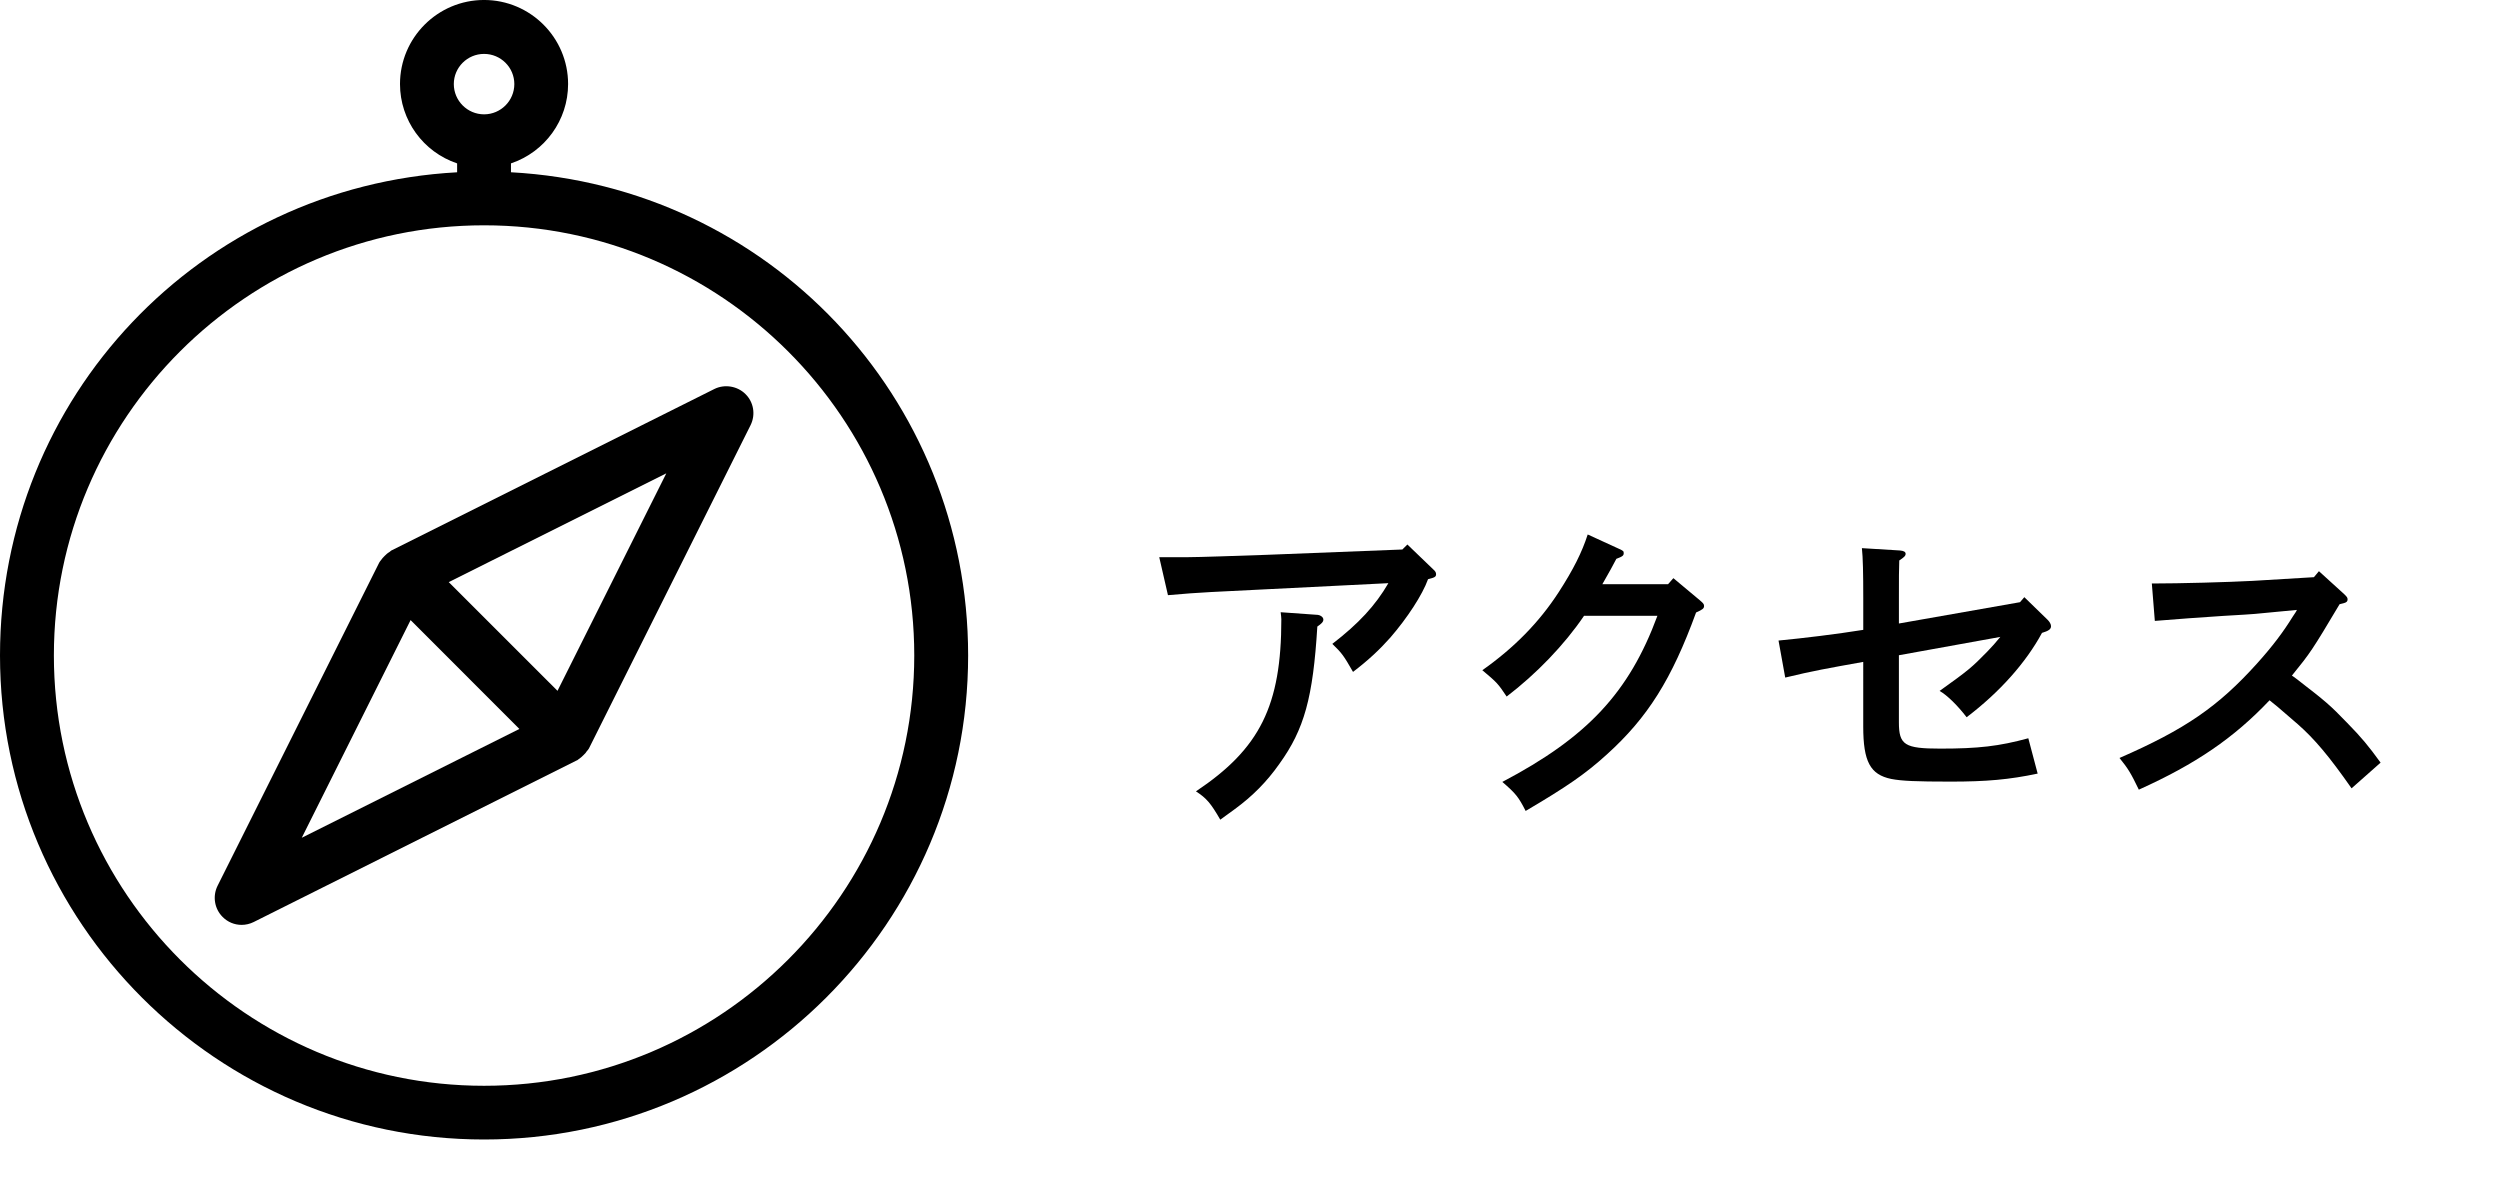
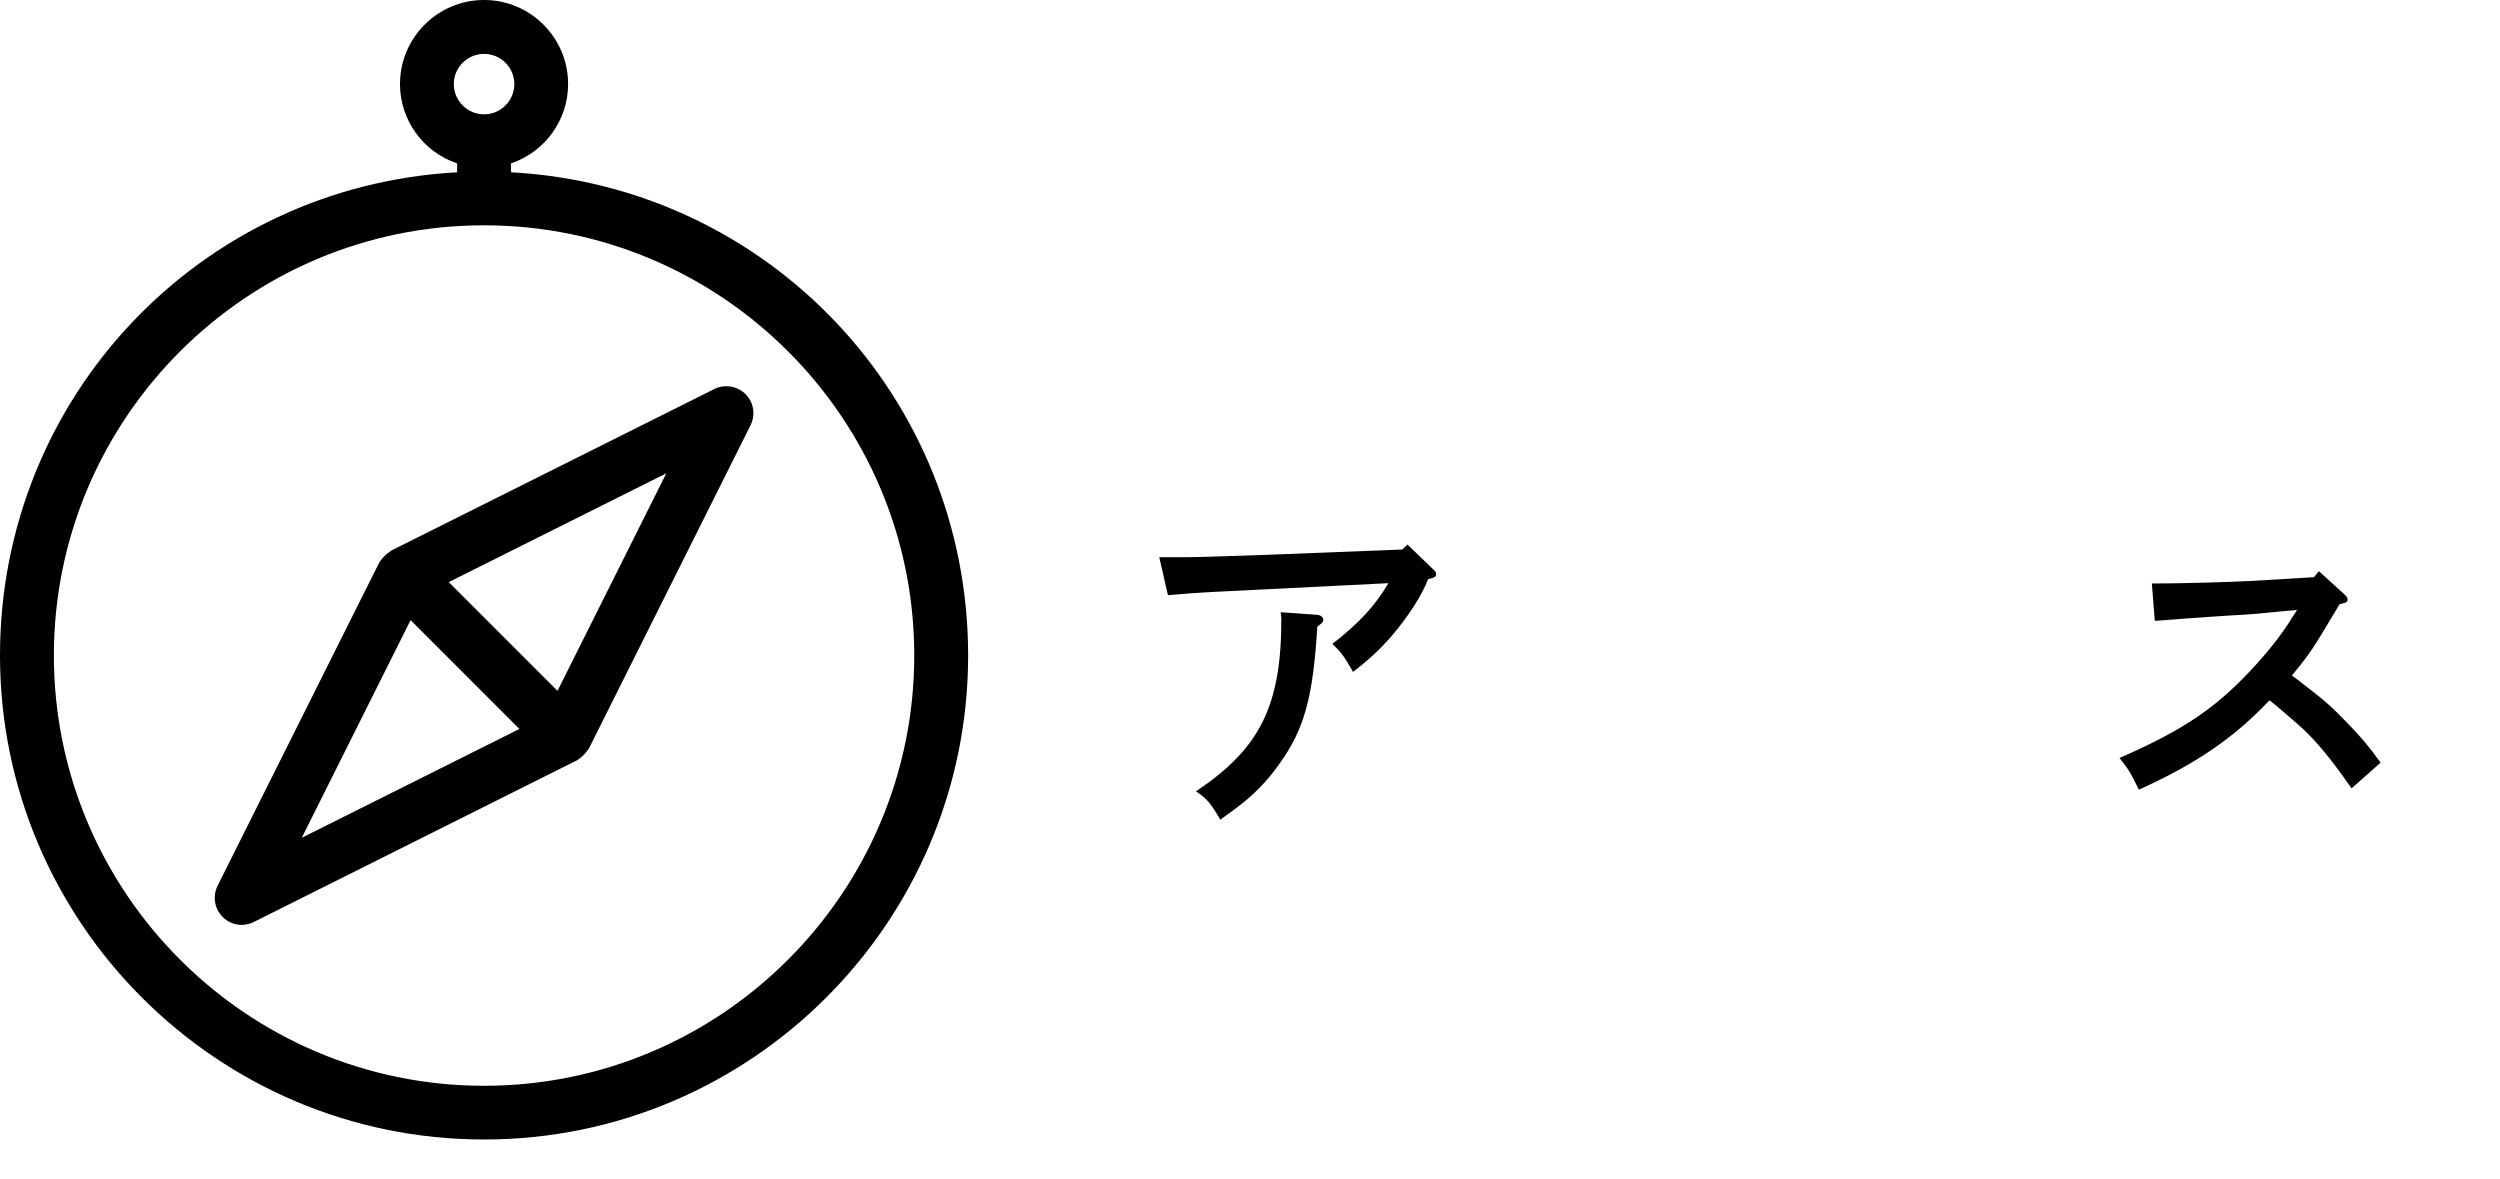
<svg xmlns="http://www.w3.org/2000/svg" version="1.1" id="レイヤー_1" x="0px" y="0px" width="105px" height="49.529px" viewBox="0 0 105 49.529" enable-background="new 0 0 105 49.529" xml:space="preserve">
  <g>
    <g>
      <g>
        <path d="M48.688,23.401h1.233c0.42,0,2.045-0.056,3.264-0.098l5.714-0.224l0.211-0.21l1.078,1.037     c0.098,0.084,0.127,0.14,0.127,0.21c0,0.112-0.057,0.14-0.337,0.21c-0.237,0.658-0.868,1.625-1.583,2.451     c-0.447,0.504-0.91,0.939-1.568,1.443c-0.393-0.687-0.463-0.785-0.869-1.177c1.107-0.854,1.808-1.61,2.354-2.55l-5.042,0.252     c-2.199,0.112-2.83,0.127-4.216,0.252L48.688,23.401z M55.356,25.825c0.111,0.015,0.225,0.099,0.225,0.196     s-0.07,0.168-0.253,0.294c-0.182,2.983-0.546,4.314-1.597,5.771c-0.532,0.757-1.135,1.359-1.863,1.892     c-0.28,0.21-0.49,0.351-0.616,0.448c-0.406-0.7-0.574-0.896-1.022-1.19c2.689-1.793,3.586-3.601,3.586-7.228     c0-0.084-0.014-0.154-0.028-0.295L55.356,25.825z" />
-         <path d="M67.999,23.051c0.183,0.084,0.197,0.098,0.197,0.182c0,0.098-0.043,0.14-0.309,0.238     c-0.112,0.224-0.309,0.575-0.588,1.065h2.76l0.223-0.253l1.107,0.925c0.126,0.111,0.182,0.154,0.182,0.238     c0,0.111-0.056,0.154-0.336,0.279c-1.022,2.803-2.031,4.413-3.754,5.968c-0.896,0.812-1.667,1.345-3.404,2.367     c-0.293-0.574-0.406-0.729-0.98-1.219c3.572-1.877,5.323-3.754,6.514-6.976h-3.082c-0.826,1.219-2.002,2.438-3.249,3.39     c-0.364-0.546-0.406-0.589-1.022-1.106c1.33-0.938,2.381-2.003,3.207-3.277c0.617-0.953,0.98-1.681,1.219-2.424L67.999,23.051z" />
-         <path d="M84.84,25.292l0.182-0.211l0.98,0.953c0.084,0.084,0.141,0.182,0.141,0.266c0,0.127-0.099,0.197-0.379,0.281     c-0.672,1.246-1.779,2.492-3.166,3.543c-0.363-0.476-0.812-0.924-1.135-1.105c1.233-0.883,1.346-0.981,2.004-1.653     c0.182-0.183,0.364-0.393,0.547-0.616l-4.26,0.77v2.816c0,0.952,0.238,1.106,1.738,1.106c1.596,0,2.465-0.099,3.697-0.435     l0.393,1.484c-1.191,0.253-2.157,0.337-3.656,0.337c-1.457,0-2.059-0.028-2.493-0.112c-0.883-0.182-1.177-0.729-1.177-2.199V27.8     c-1.484,0.266-2.115,0.377-3.277,0.658l-0.281-1.555c1.037-0.099,2.424-0.267,3.559-0.449v-1.33c0-1.065-0.014-1.695-0.057-2.102     l1.598,0.098c0.154,0.014,0.238,0.056,0.238,0.14s-0.057,0.14-0.267,0.28c-0.015,0.406-0.015,0.714-0.015,1.583v1.064     L84.84,25.292z" />
        <path d="M90.377,24.507c1.191,0,3.209-0.056,4.245-0.111l2.563-0.154l0.21-0.252l1.064,0.967c0.112,0.111,0.14,0.14,0.14,0.224     s-0.056,0.126-0.168,0.154l-0.168,0.042c-1.176,1.975-1.232,2.045-2.003,2.998c0.042,0.027,0.126,0.084,0.196,0.14     c1.232,0.952,1.387,1.079,2.129,1.849c0.603,0.617,0.883,0.953,1.4,1.667l-1.219,1.079c-0.951-1.359-1.555-2.073-2.254-2.689     c-0.869-0.757-1.01-0.869-1.191-1.009c-1.498,1.583-3.096,2.675-5.49,3.754c-0.337-0.7-0.449-0.882-0.812-1.331     c2.759-1.204,4.146-2.156,5.785-3.978c0.644-0.715,1.105-1.331,1.484-1.947c0.111-0.168,0.154-0.224,0.182-0.294l-1.765,0.168     c-0.126,0.014-0.616,0.042-1.331,0.084c-0.672,0.042-2.227,0.154-2.871,0.21L90.377,24.507z" />
      </g>
    </g>
    <rect y="1.529" fill="none" width="105" height="48" />
    <g>
      <path d="M21.461,7.235V6.862c1.425-0.479,2.399-1.815,2.399-3.333c0-1.946-1.583-3.53-3.53-3.53C18.384,0,16.8,1.583,16.8,3.53    c0,1.517,0.974,2.853,2.399,3.333v0.373C8.407,7.827,0,16.68,0,27.529c0,11.211,9.12,20.33,20.331,20.33    s20.331-9.119,20.331-20.33C40.661,16.68,32.253,7.826,21.461,7.235z M20.331,45.603c-9.962,0-18.068-8.108-18.068-18.074    c0-9.961,8.105-18.066,18.068-18.066s18.068,8.104,18.068,18.066C38.398,37.495,30.293,45.603,20.331,45.603z M20.331,2.264    c0.701,0,1.271,0.568,1.271,1.266c0,0.701-0.57,1.272-1.271,1.272S19.06,4.231,19.06,3.53C19.06,2.832,19.63,2.264,20.331,2.264z" />
      <path d="M30.007,16.336l-13.578,6.789c-0.007,0.004-0.06,0.051-0.067,0.056c-0.093,0.053-0.158,0.118-0.21,0.17    c-0.053,0.053-0.112,0.112-0.153,0.179c-0.02,0.022-0.06,0.075-0.073,0.102l-6.79,13.575c-0.215,0.438-0.128,0.964,0.214,1.304    c0.213,0.216,0.497,0.334,0.799,0.334c0.173,0,0.348-0.041,0.506-0.12l13.536-6.772c0.05-0.018,0.08-0.035,0.117-0.072    c0.077-0.047,0.131-0.101,0.192-0.16c0.074-0.068,0.13-0.135,0.147-0.172c0.028-0.027,0.072-0.082,0.089-0.115l6.79-13.581    c0.216-0.439,0.129-0.963-0.216-1.302C30.973,16.214,30.435,16.125,30.007,16.336z M27.985,19.88l-4.57,9.135l-4.568-4.566    L27.985,19.88z M21.814,30.616l-9.14,4.57l4.571-9.142L21.814,30.616z" />
    </g>
  </g>
</svg>